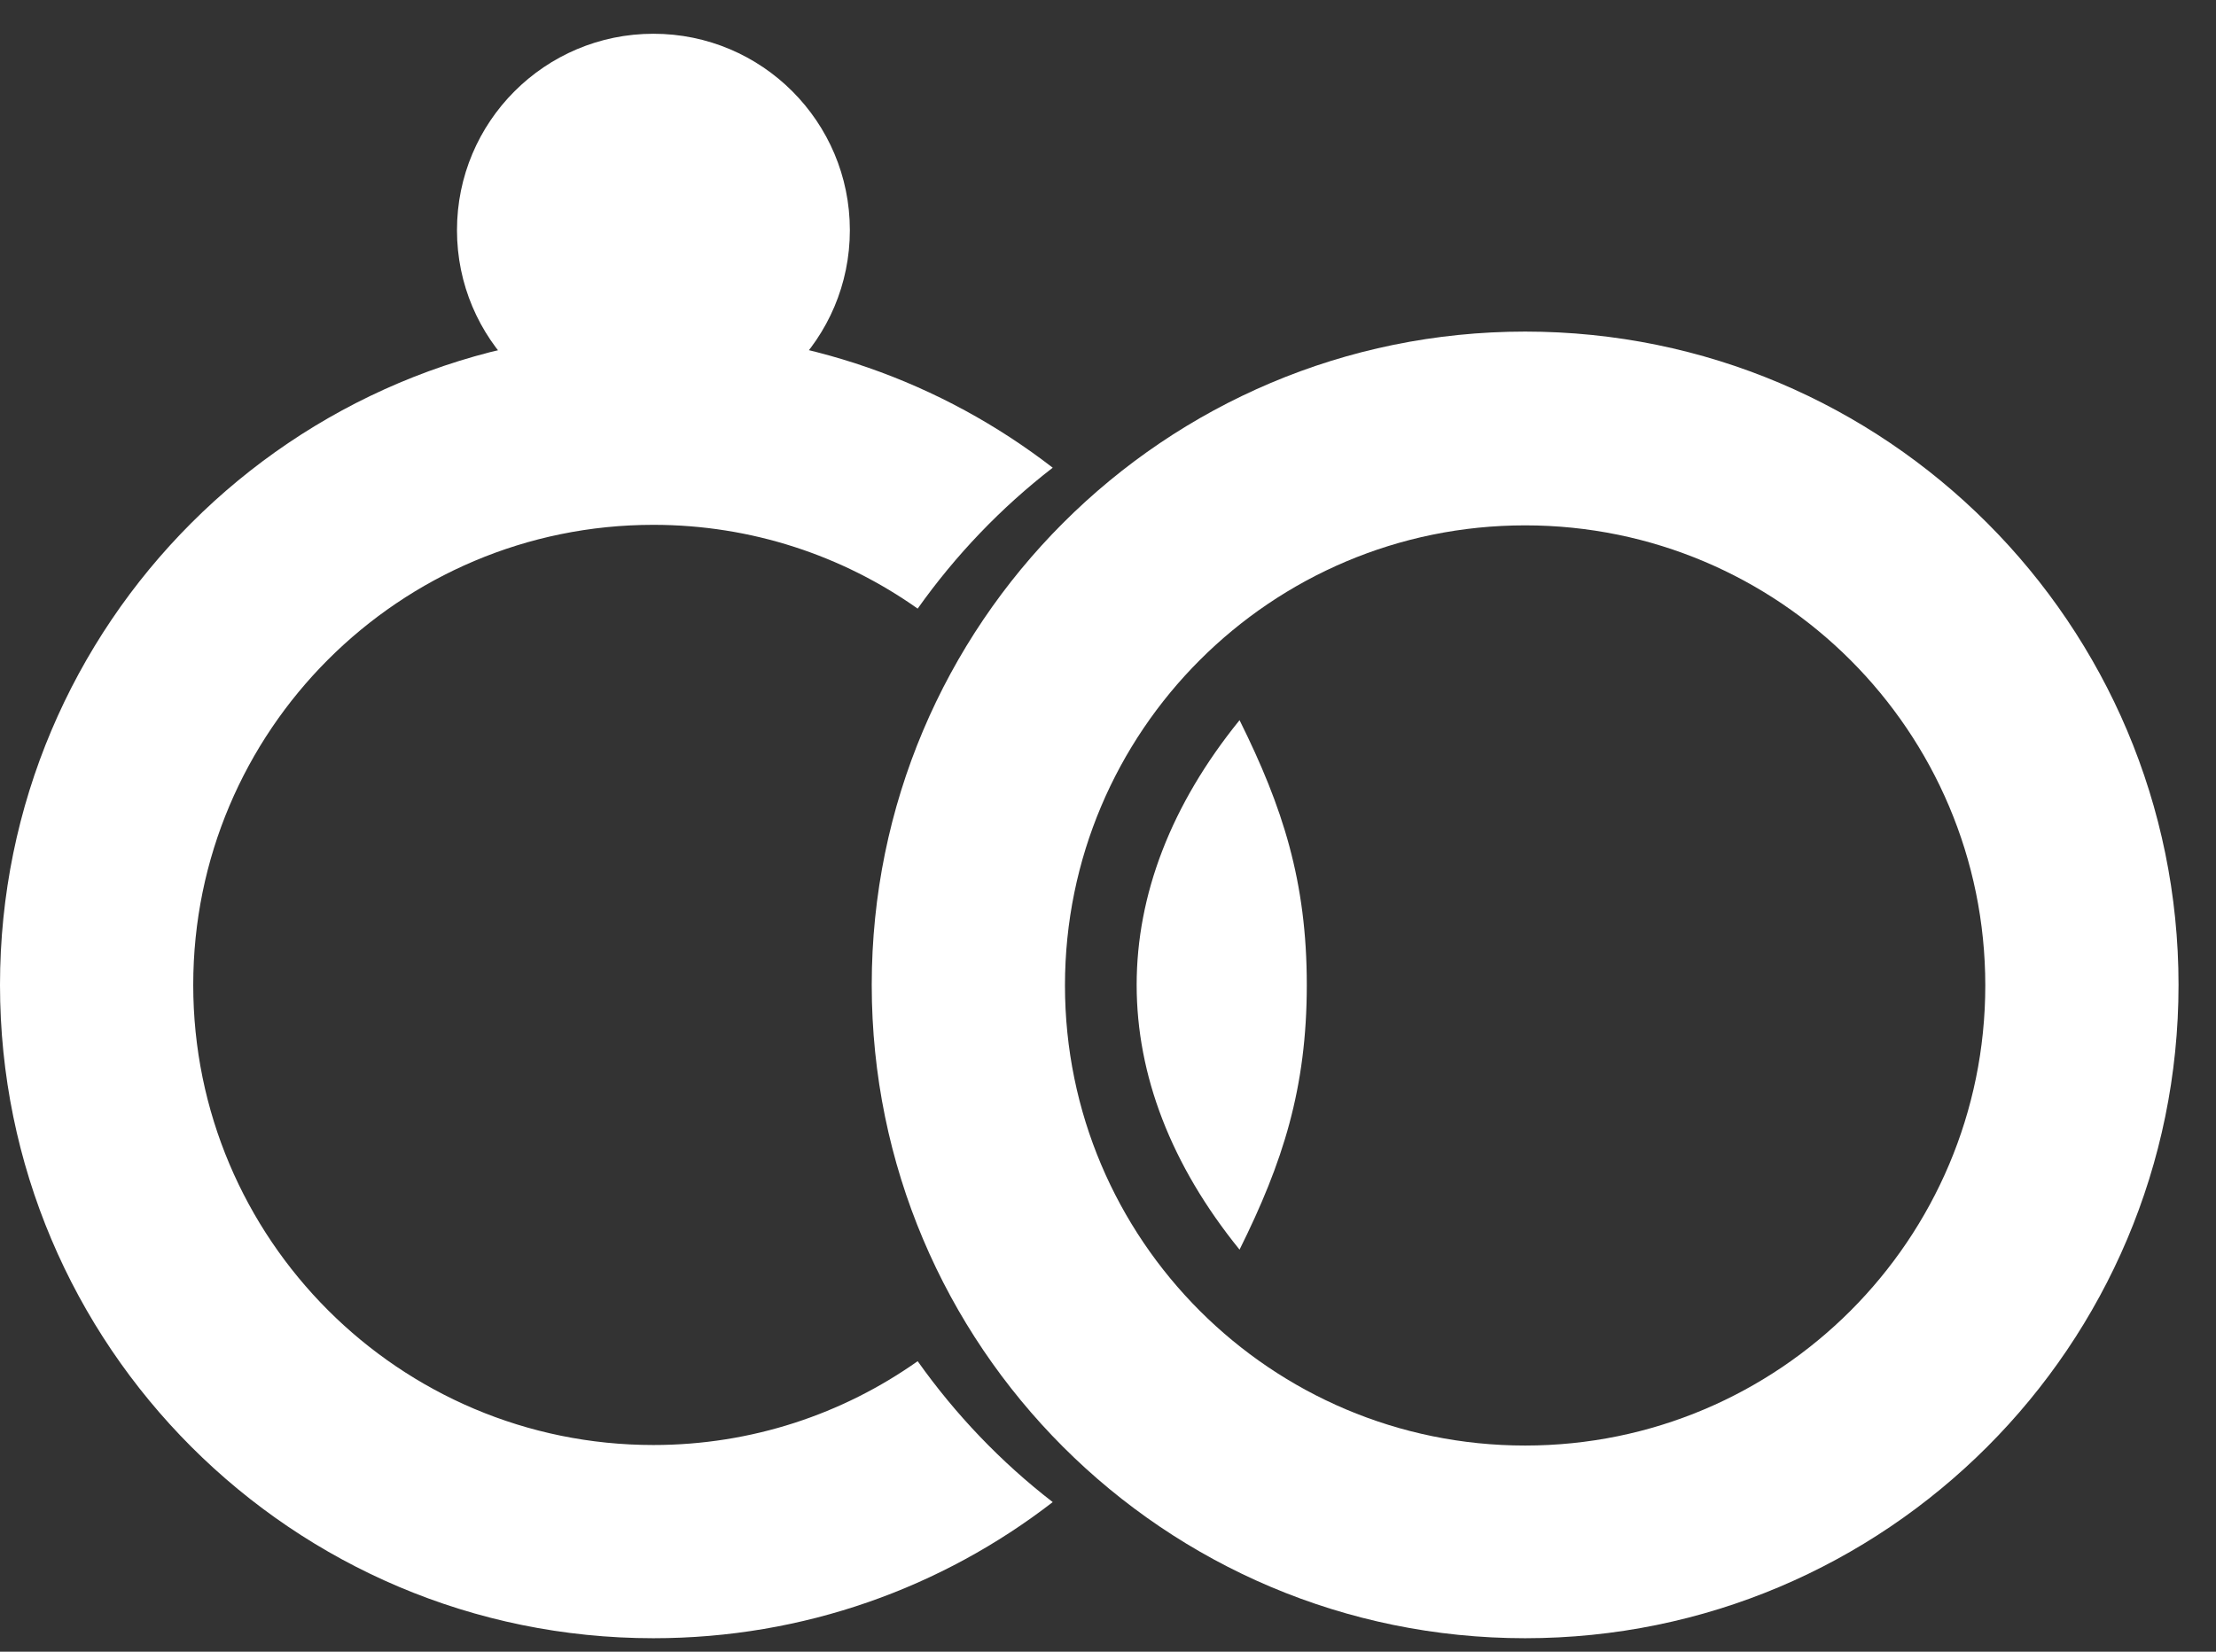
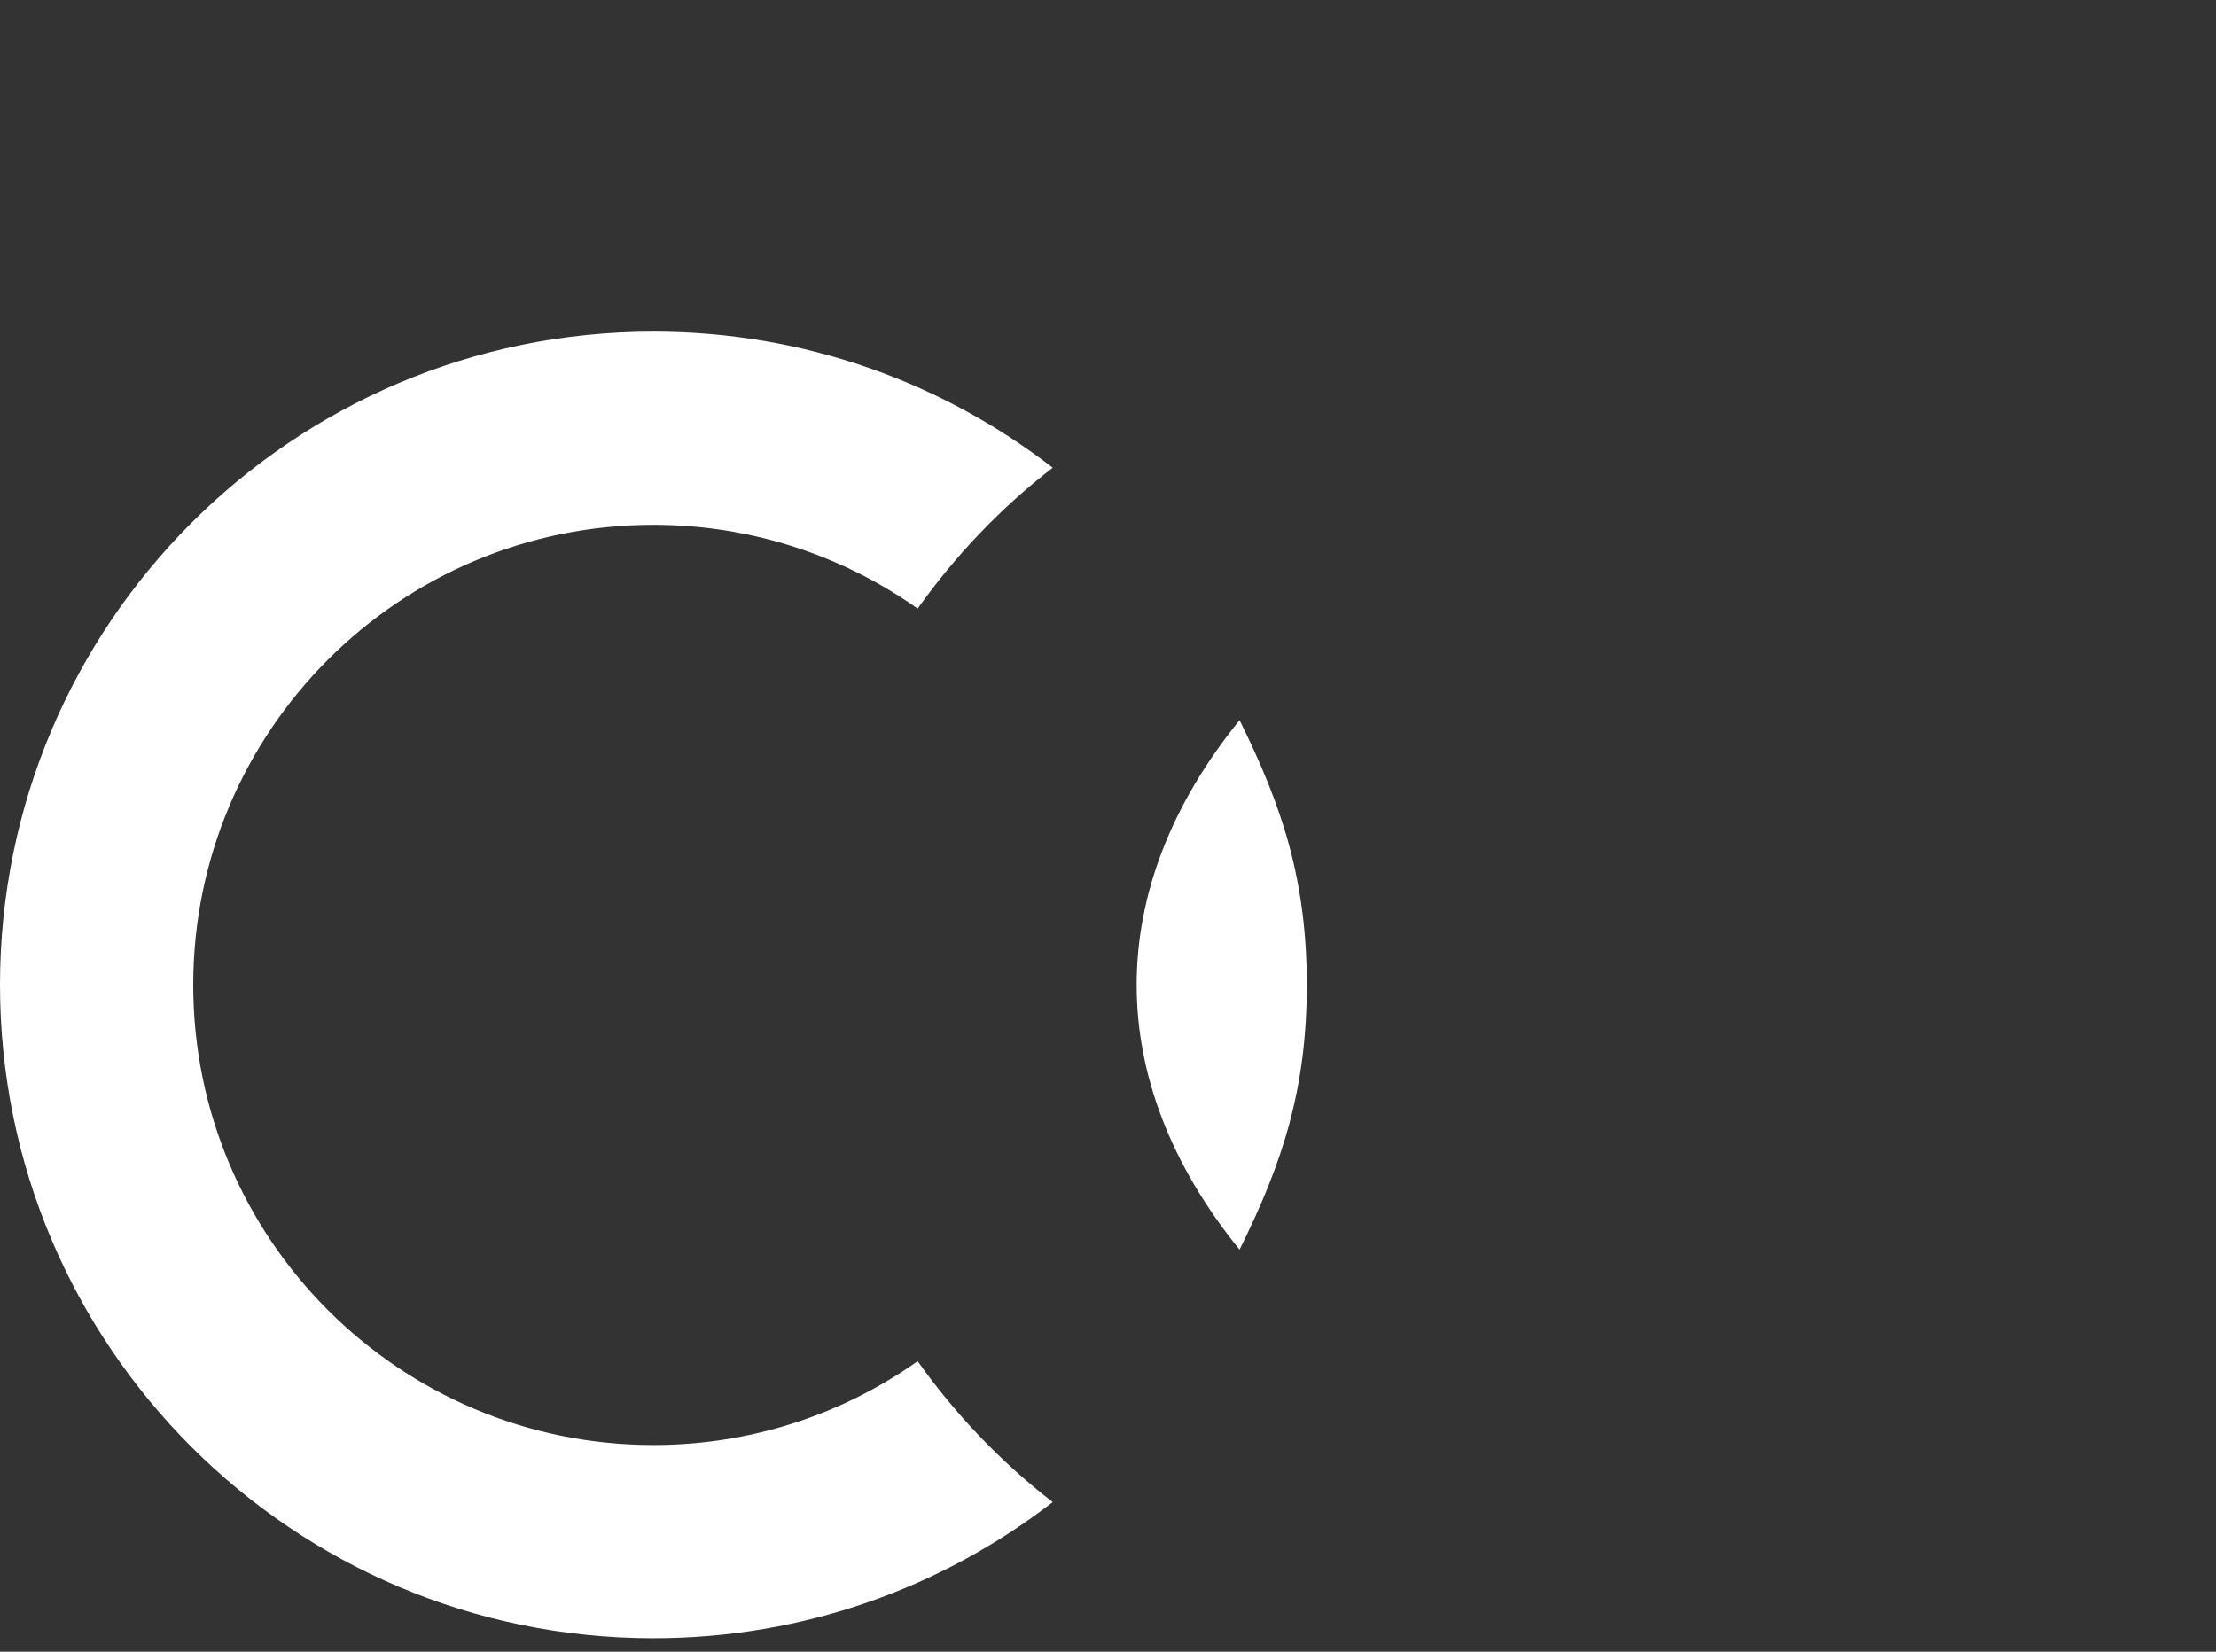
<svg xmlns="http://www.w3.org/2000/svg" width="55" height="41" viewBox="0 0 55 41" fill="none">
  <rect x="0" y="0" width="55" height="41" fill="#333333" stroke="none" />
  <path fill-rule="evenodd" clip-rule="evenodd" d="M16.217 8.231C19.953 8.231 23.385 9.49 26.128 11.61C24.843 12.604 23.716 13.783 22.776 15.108C20.921 13.796 18.655 13.028 16.217 13.028C9.911 13.028 4.796 18.142 4.796 24.449C4.796 30.755 9.911 35.87 16.217 35.87C18.655 35.87 20.921 35.101 22.776 33.789C23.716 35.114 24.843 36.294 26.128 37.287C23.385 39.407 19.953 40.666 16.217 40.666C7.261 40.666 0 33.405 0 24.449C0 15.492 7.261 8.231 16.217 8.231ZM30.765 17.877C31.838 20.037 32.434 21.878 32.434 24.449C32.434 27.019 31.838 28.861 30.765 31.02C27.36 26.82 27.36 22.077 30.765 17.877Z" fill="white" />
-   <path fill-rule="evenodd" clip-rule="evenodd" d="M37.853 8.231C46.809 8.231 54.07 15.492 54.07 24.449C54.07 33.405 46.809 40.666 37.853 40.666C28.896 40.666 21.636 33.405 21.636 24.449C21.636 15.492 28.896 8.231 37.853 8.231ZM37.853 13.041C44.16 13.041 49.274 18.155 49.274 24.462C49.274 30.769 44.16 35.883 37.853 35.883C31.546 35.883 26.432 30.769 26.432 24.462C26.432 18.155 31.546 13.041 37.853 13.041Z" fill="white" />
-   <path d="M16.218 10.59C18.91 10.59 21.093 8.407 21.093 5.714C21.093 3.021 18.91 0.838 16.218 0.838C13.525 0.838 11.342 3.021 11.342 5.714C11.342 8.407 13.525 10.59 16.218 10.59Z" fill="white" />
</svg>